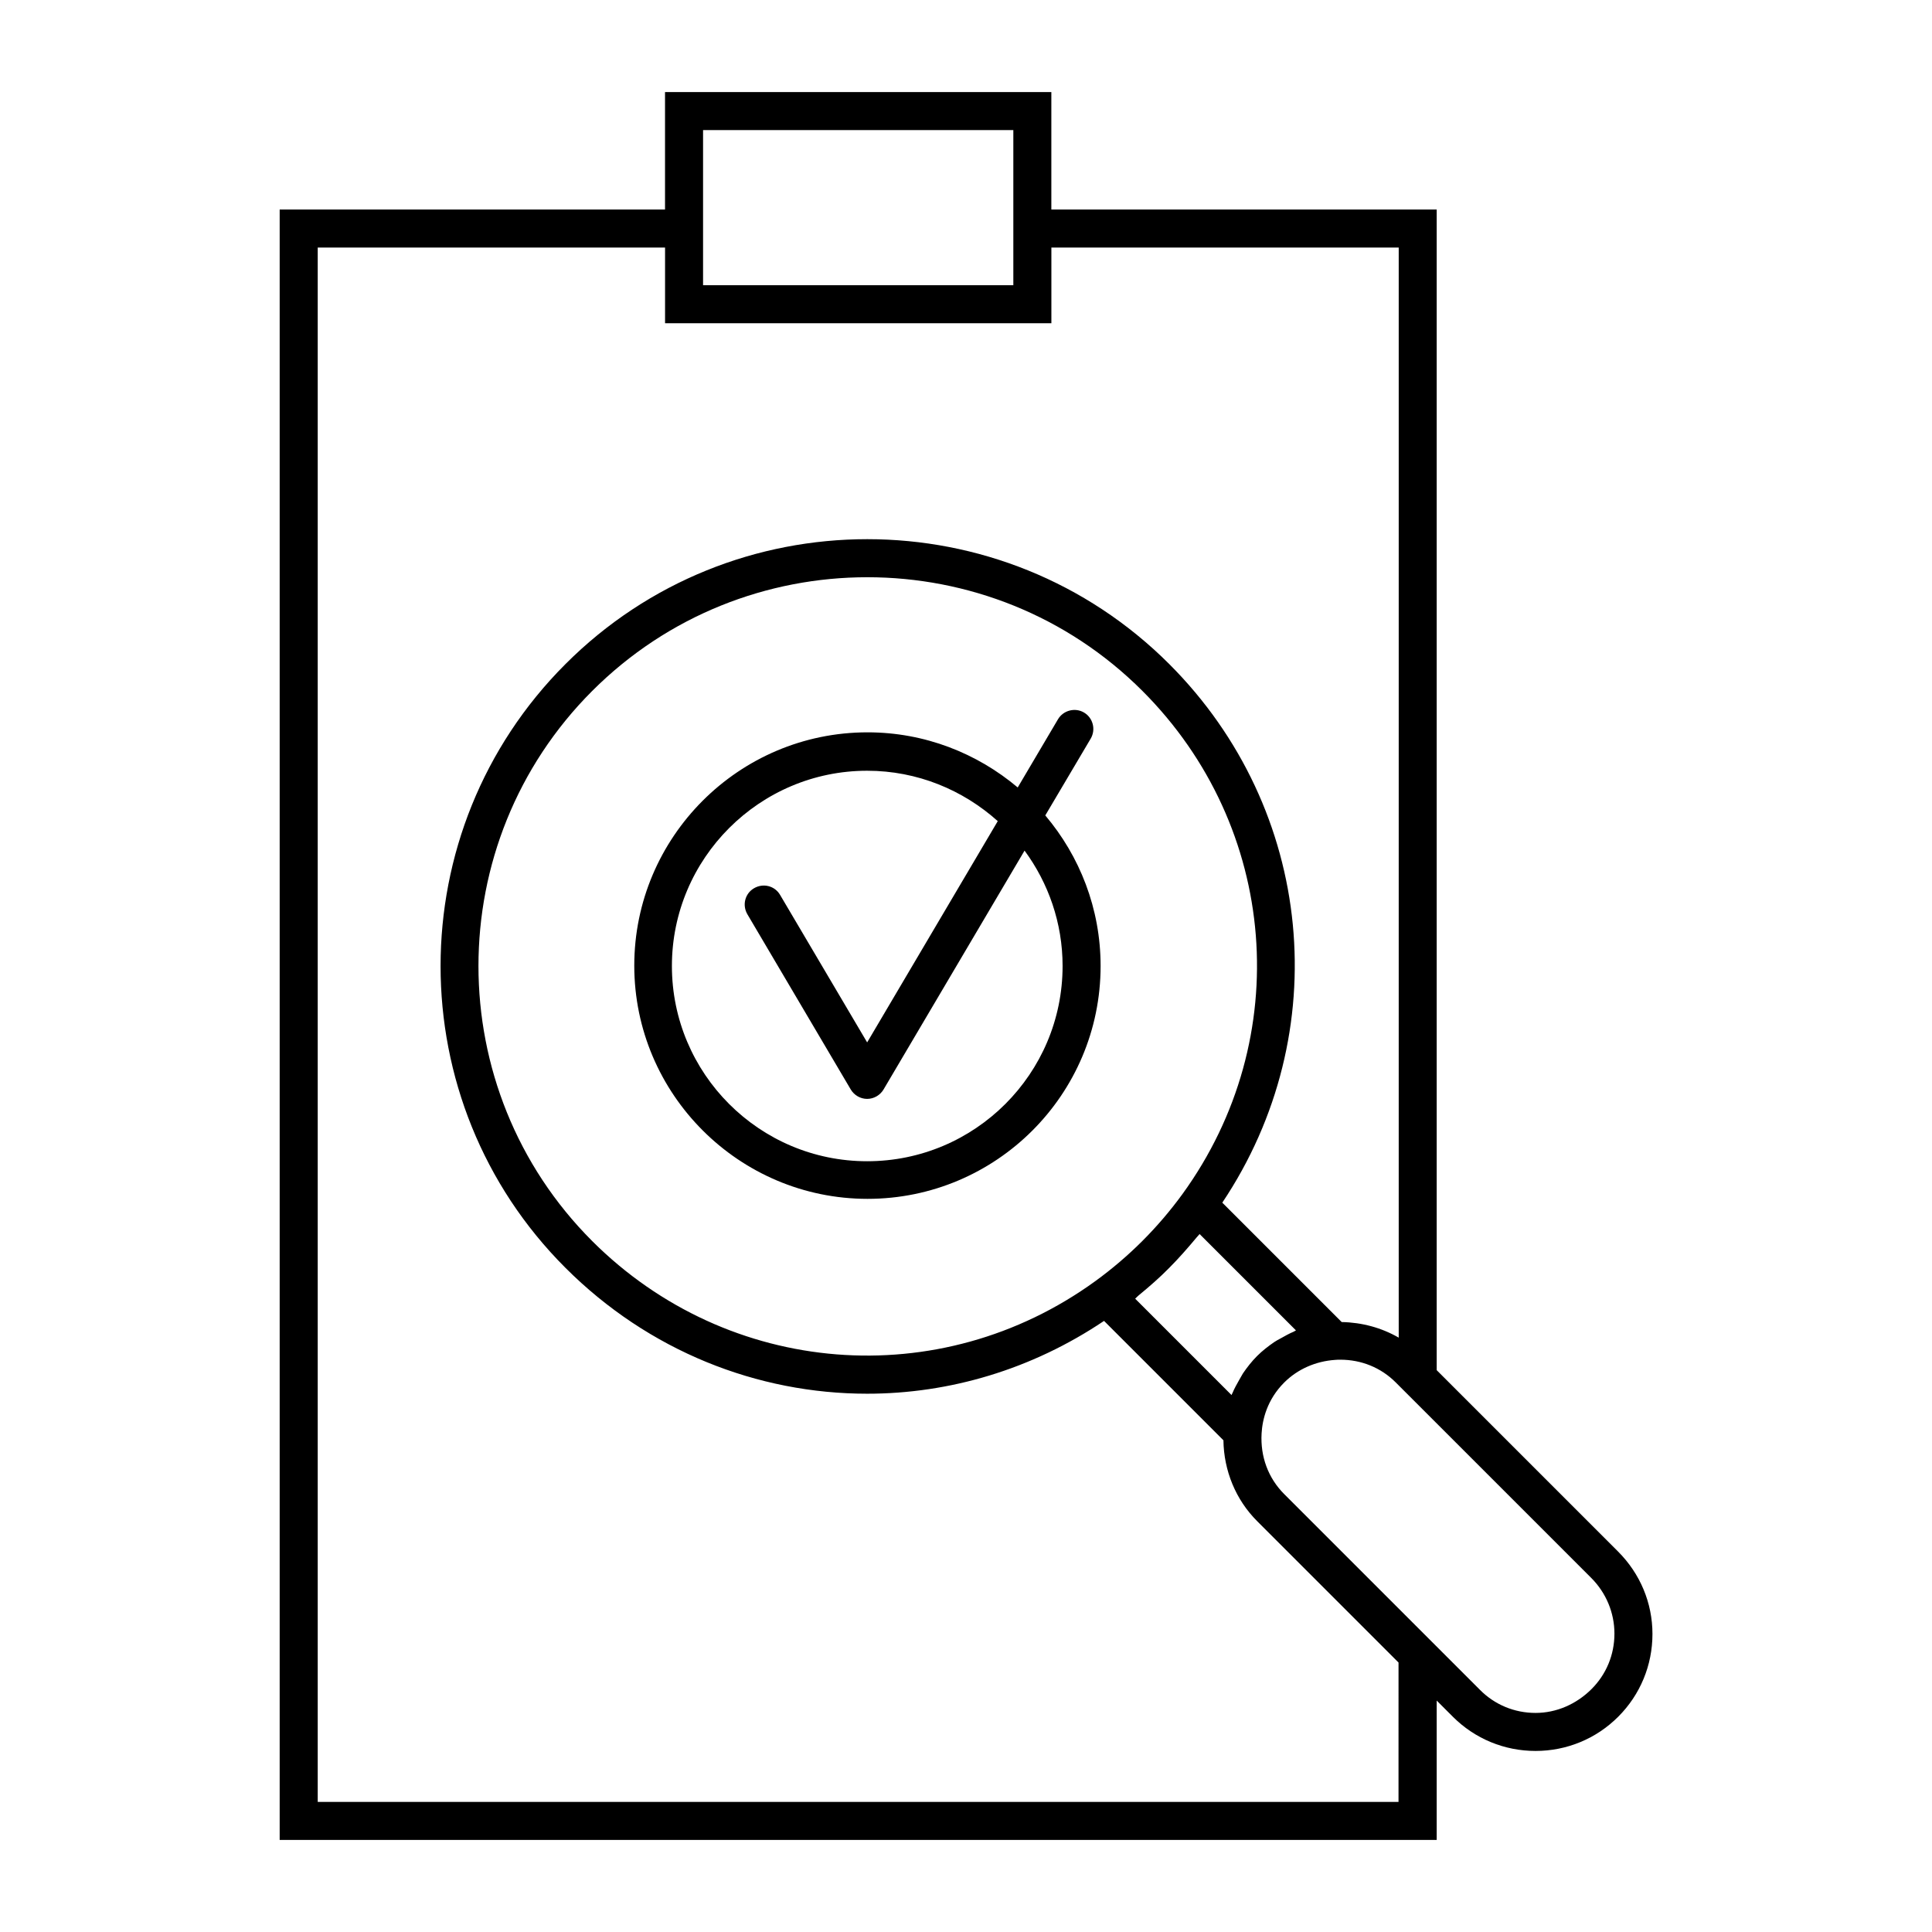
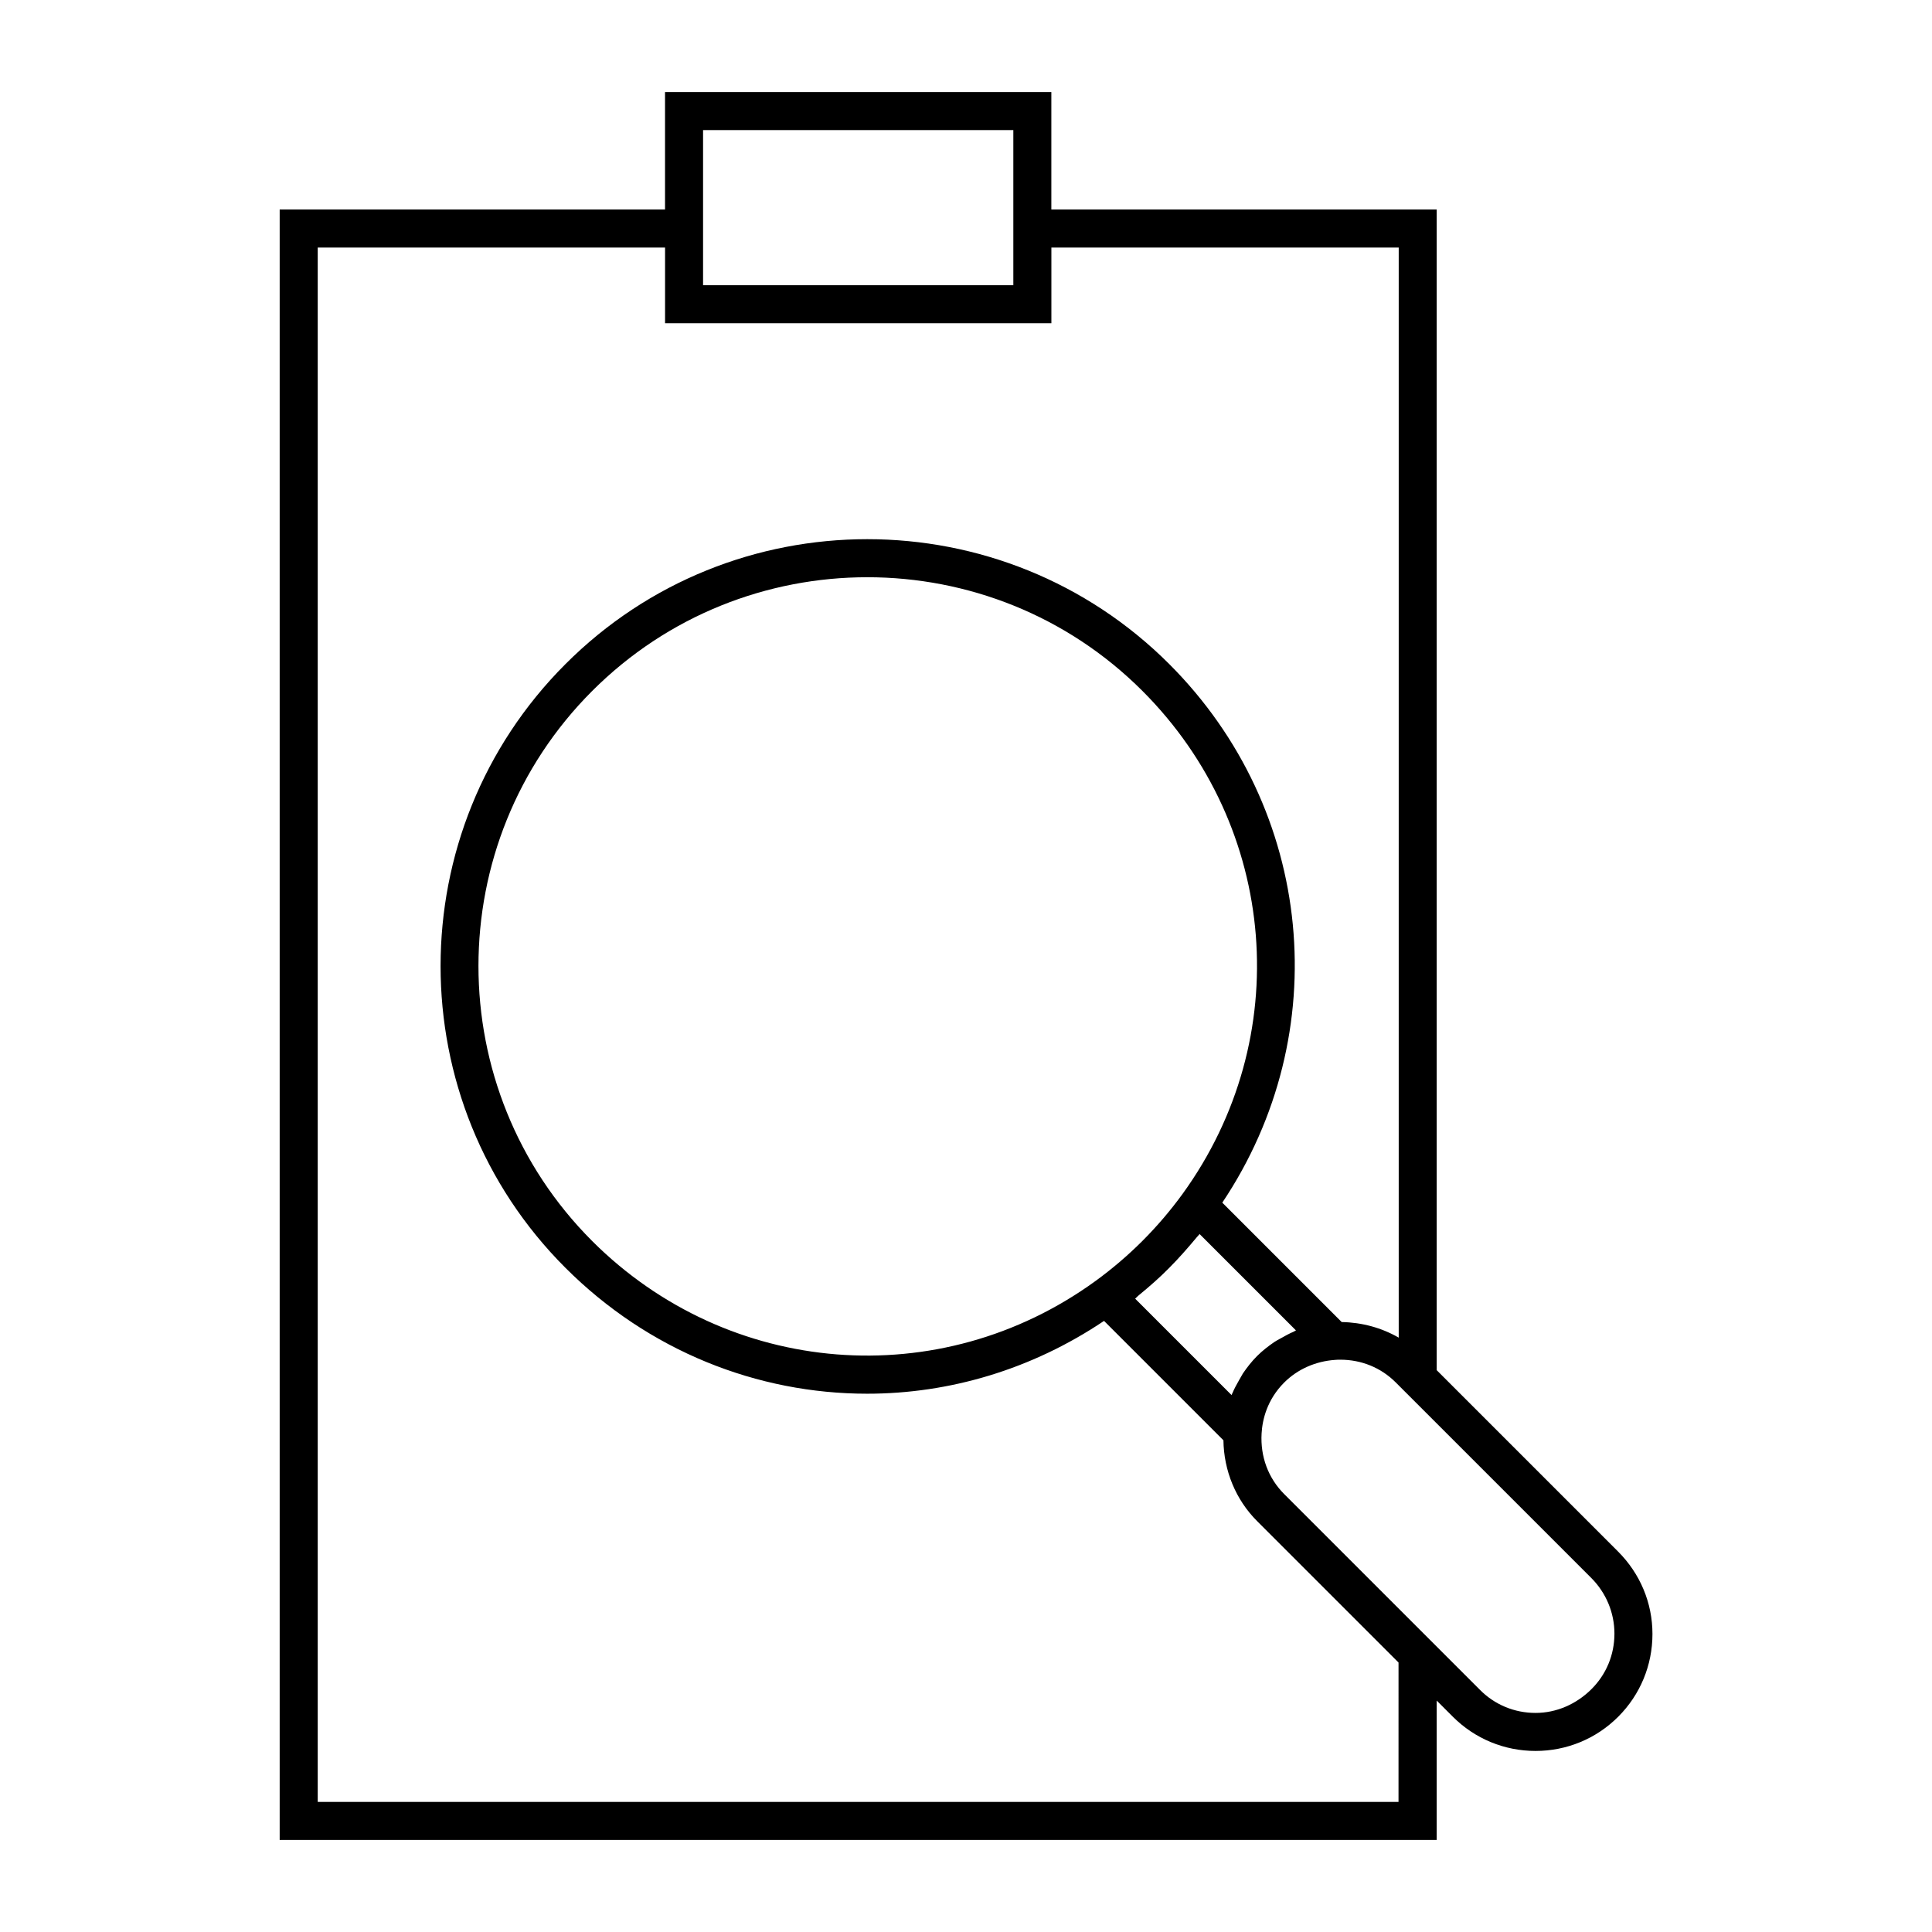
<svg xmlns="http://www.w3.org/2000/svg" fill="#000000" width="800px" height="800px" version="1.1" viewBox="144 144 512 512">
  <g>
    <path d="m572.8 555.17-48.062-48.062v-307.58h-102.12v-31.133h-102.38v31.137l-102.12-0.004v432.07h306.62v-36.93l4.281 4.281c5.844 5.844 13.652 9.07 21.914 9.07s16.07-3.223 21.914-9.07c5.844-5.844 9.07-13.652 9.07-21.914 0.004-8.262-3.273-16.02-9.117-21.863zm-21.863 42.773c-5.594 0-10.832-2.168-14.762-6.144l-51.844-51.844c-4.231-4.231-6.348-9.926-5.996-16.07 0.203-3.68 1.461-8.969 5.996-13.504 3.527-3.527 8.312-5.644 13.504-5.996 0.453-0.051 0.906-0.051 1.359-0.051 5.594 0 10.781 2.117 14.66 5.996l51.844 51.844c3.93 3.93 6.144 9.219 6.144 14.762 0 5.594-2.168 10.832-6.144 14.762-3.981 3.93-9.223 6.246-14.762 6.246zm-36.277 23.578h-286.46v-411.91h92.047v20.051h102.38v-20.051h92.047v288.88c-4.535-2.621-9.723-4.031-15.113-4.133l-31.641-31.641c30.027-44.84 24.484-104.19-14.055-142.73-44.133-44.133-115.93-44.133-160.01 0-44.133 44.133-44.133 115.93 0 160.01 22.066 22.066 50.883 33.352 79.953 33.352 21.766 0 43.578-6.398 62.773-19.297l31.641 31.641c0.102 8.062 3.273 15.77 8.918 21.41l37.484 37.484-0.004 36.934zm-184.34-443.05h82.223v41.109l-82.223 0.004zm-29.371 294.43c-40.203-40.203-40.203-105.6 0-145.8 20.102-20.102 46.5-30.129 72.902-30.129 26.398 0 52.801 10.027 72.902 30.129 36.074 36.074 40.508 92.098 10.629 133.31-3.223 4.434-6.801 8.613-10.629 12.445-3.828 3.828-8.012 7.406-12.445 10.629-41.211 29.926-97.285 25.441-133.36-10.582zm144.84 14.359c2.82-2.316 5.543-4.684 8.062-7.254 2.519-2.519 4.938-5.289 7.254-8.062 0.25-0.301 0.555-0.605 0.805-0.906l25.543 25.543c-0.203 0.051-0.352 0.203-0.555 0.301-1.211 0.504-2.367 1.16-3.527 1.812-0.555 0.301-1.16 0.605-1.664 0.957-1.613 1.109-3.176 2.316-4.586 3.727s-2.621 2.973-3.727 4.586c-0.352 0.555-0.605 1.109-0.957 1.664-0.656 1.16-1.309 2.316-1.812 3.527-0.102 0.203-0.203 0.352-0.25 0.555l-25.543-25.543c0.355-0.352 0.656-0.652 0.957-0.906z" />
-     <path d="m433.05 339.74c1.41-2.418 0.605-5.492-1.762-6.902-2.367-1.41-5.492-0.605-6.902 1.762l-10.68 18.086c-10.781-9.07-24.637-14.609-39.801-14.609-34.109 0-61.816 27.762-61.816 61.816 0 34.059 27.762 61.816 61.816 61.816 34.055 0.004 61.766-27.605 61.766-61.711 0-15.215-5.543-29.121-14.66-39.902zm-7.453 60.258c0 28.566-23.227 51.742-51.793 51.742-28.566 0-51.742-23.227-51.742-51.742s23.227-51.742 51.742-51.742c13.301 0 25.391 5.09 34.613 13.352l-34.613 58.641-23.074-39.094c-1.41-2.418-4.484-3.176-6.902-1.762-2.418 1.41-3.176 4.484-1.762 6.902l27.406 46.453c0.906 1.512 2.57 2.469 4.332 2.469s3.426-0.957 4.332-2.469l37.383-63.328c6.297 8.559 10.078 19.141 10.078 30.578z" />
  </g>
</svg>